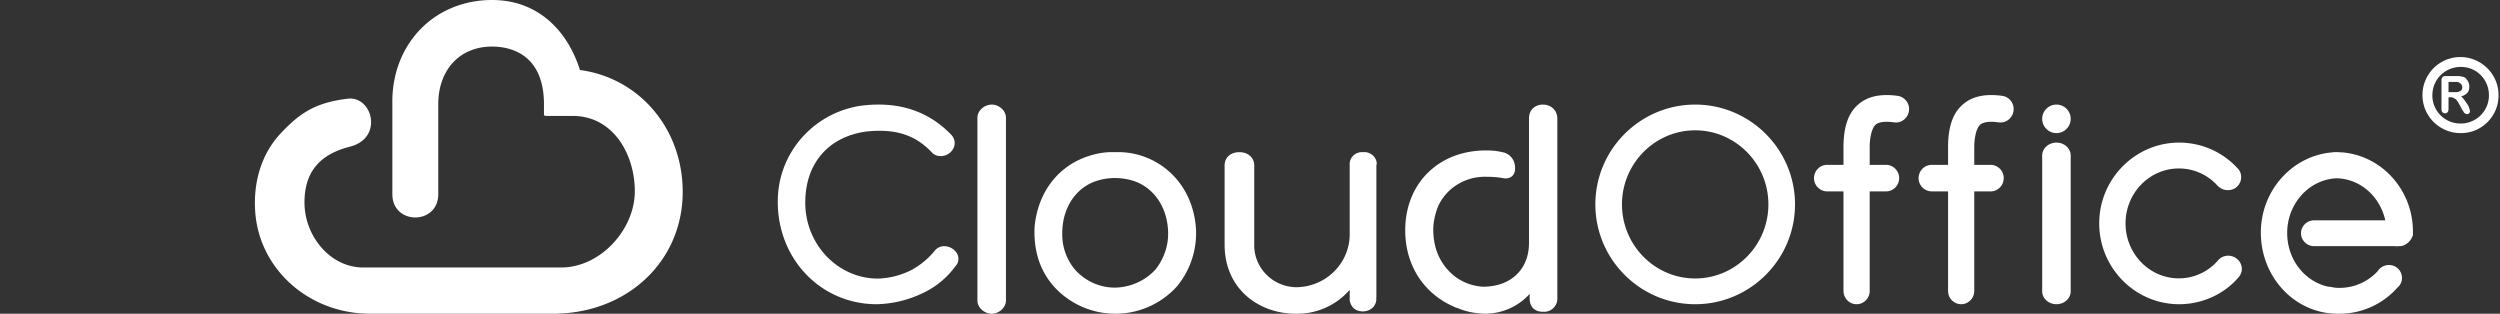
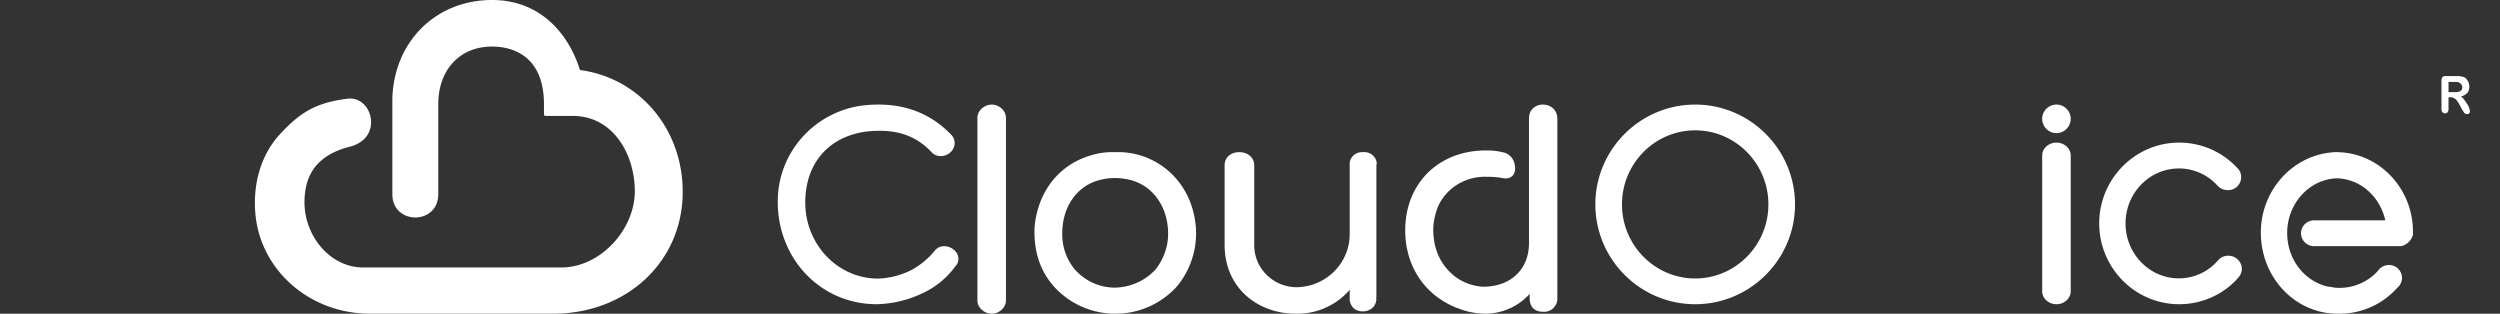
<svg xmlns="http://www.w3.org/2000/svg" width="255" height="32">
  <rect width="100%" height="100%" fill="#333333" stroke="none" />
  <g fill="#FFF">
    <path d="M97.637 25.896a1.529 1.529 0 00-1.352-.784c-.396 0-.758.196-.99.523a7.977 7.977 0 01-2.374 1.93 8.123 8.123 0 01-3.364.85c-4.09 0-7.42-3.467-7.42-7.75 0-3.925 2.275-6.639 6.068-7.227a11.816 11.816 0 011.517-.098c2.21 0 3.892.686 5.31 2.19.23.262.56.393.923.393.56 0 1.089-.327 1.32-.85a1.196 1.196 0 00-.231-1.308c-2.375-2.485-5.475-3.466-9.268-2.976-4.88.752-8.475 4.905-8.442 9.81 0 5.853 4.419 10.431 10.091 10.431a11.425 11.425 0 004.65-1.111 8.595 8.595 0 003.364-2.747c.363-.36.396-.883.198-1.276m3.53-15.229c-.72 0-1.47.575-1.47 1.354v18.625c0 .778.75 1.354 1.47 1.354s1.44-.61 1.44-1.354V12.02c0-.779-.75-1.354-1.44-1.354m20.808 12.473c-.3-3.595-2.559-6.43-5.882-7.354a7.881 7.881 0 00-2.326-.264 7.338 7.338 0 00-2.393.297c-3.323.923-5.516 3.693-5.849 7.354-.1 2.407.532 4.385 1.928 6 3.09 3.463 8.407 3.793 11.897.726.266-.23.498-.461.73-.725a8.493 8.493 0 001.895-6.034m-8.241 6.199a5.448 5.448 0 01-4.121-1.88 5.58 5.58 0 01-1.263-3.66c0-2.704 1.495-4.847 3.822-5.44a6.079 6.079 0 011.528-.199c.532 0 1.064.066 1.595.198 2.327.594 3.855 2.77 3.855 5.507 0 1.286-.465 2.572-1.263 3.594-1.03 1.154-2.558 1.847-4.153 1.88m26.623 1.077c0 .033.034.099.034.132-.101 1.252-1.612 1.516-2.318.89-.268-.264-.436-.66-.403-1.022v-.857a7.057 7.057 0 01-5.54 2.439c-3.628 0-7.22-2.439-7.22-7.052v-8.073c0-.824.637-1.351 1.51-1.351s1.512.56 1.512 1.351v8.007c-.068 2.373 1.813 4.35 4.23 4.416h.135c2.99-.066 5.373-2.472 5.373-5.404v-7.019c-.067-.692.437-1.285 1.142-1.351h.235c.672-.066 1.31.428 1.377 1.087v.132c0 .033-.033.066-.033.132v13.543h-.034zm15.6-18.355V24.8c0 2.621-1.803 4.446-4.694 4.446a5.273 5.273 0 01-2.926-1.095c-1.496-1.227-2.177-2.886-2.143-4.91.034-.73.205-1.46.477-2.157.85-1.924 2.823-3.118 4.966-3.052.544 0 1.089.033 1.633.133.782.166 1.36-.299 1.258-1.161-.034-.763-.578-1.394-1.36-1.493-.51-.133-1.055-.166-1.599-.166-4.728 0-8.096 3.218-8.232 7.863-.102 3.782 1.871 6.835 5.239 8.195.034 0 .068 0 .102.033h.034c.85.365 1.769.53 2.721.564 1.769 0 3.436-.73 4.592-2.024v.465c0 .862.51 1.36 1.36 1.36a1.357 1.357 0 001.463-1.228V12.061c-.068-1.859-2.89-1.859-2.89 0M35.437 10.072c-3.37.404-4.953 1.55-6.84 3.57-1.887 2.021-2.796 4.884-2.56 8.017C26.475 27.486 31.529 32 37.762 32h18.633c7.547 0 13.241-5.322 13.241-12.43 0-6.433-4.414-11.62-10.478-12.429C57.878 3.1 54.845 0 50.195 0c-5.762 0-10.04 4.278-10.175 10.105v9.701c0 3.167 4.683 3.167 4.683 0v-9.195c0-3.369 2.089-5.862 5.492-5.862 2.09 0 5.29.944 5.29 5.895v1.045c0 .1.101.134.236.134h2.695c4.145 0 6.335 3.941 6.335 7.68 0 3.908-3.504 7.781-7.514 7.781H37.054c-3.403 0-5.997-3.233-5.997-6.636 0-3.3 1.752-4.951 4.65-5.692 3.436-.876 2.29-5.221-.27-4.884M172.91 31.03c-5.6 0-10.183-4.565-10.183-10.182 0-5.616 4.582-10.181 10.182-10.181 5.6 0 10.182 4.565 10.182 10.181 0 5.617-4.582 10.182-10.182 10.182m0-17.736c-4.107 0-7.467 3.383-7.467 7.554 0 4.172 3.36 7.555 7.467 7.555 4.107 0 7.467-3.383 7.467-7.555 0-4.17-3.36-7.554-7.467-7.554m36.849 17.736c-.8 0-1.455-.593-1.455-1.318V15.864c0-.725.655-1.319 1.455-1.319s1.454.594 1.454 1.32v13.847c0 .725-.654 1.318-1.454 1.318m1.454-18.909c0 .8-.654 1.455-1.454 1.455-.8 0-1.455-.655-1.455-1.455s.655-1.454 1.455-1.454 1.454.654 1.454 1.454m11.064 18.909c-4.485 0-8.155-3.692-8.155-8.242 0-4.55 3.67-8.243 8.155-8.243 2.276 0 4.416.957 5.911 2.572.544.495.544 1.352.034 1.88-.51.527-1.393.527-1.936.032l-.136-.132a5.278 5.278 0 00-3.907-1.714c-2.99 0-5.437 2.506-5.437 5.605 0 3.099 2.447 5.605 5.437 5.605a5.277 5.277 0 004.009-1.847c.475-.56 1.359-.626 1.936-.131.578.494.646 1.318.136 1.879-1.46 1.714-3.703 2.736-6.047 2.736m16.692-15.482h-.134.1-.1l-.336-.033h-.235c-.135 0-.269 0-.403.033h-.034c-4.03.363-7.22 3.89-7.22 8.177 0 4.55 3.459 8.275 7.858 8.275h.269a7.89 7.89 0 005.81-2.67c.57-.462.604-1.32.134-1.847-.47-.56-1.343-.593-1.88-.132a.892.892 0 00-.236.264 5.27 5.27 0 01-3.828 1.747h-.235c-.235 0-.504-.033-.739-.098h-.067l-.235-.033h-.034c-2.384-.56-4.13-2.77-4.13-5.473 0-3 2.25-5.473 5.07-5.572 2.418.066 4.4 1.879 4.937 4.286h-7.254c-.738 0-1.343.593-1.343 1.319 0 .725.605 1.318 1.343 1.318h8.665c.201 0 .402-.033.57-.132.034 0 .068-.033.101-.065.034 0 .067-.033.1-.066a.9.9 0 00.27-.231l.067-.066c.033-.066.1-.132.134-.198.034-.033.034-.066.067-.132 0-.033.034-.099.067-.132.034-.066.034-.132.034-.23v-.165c.034-4.253-3.123-7.781-7.153-8.144m-.705-.033h.235-.235" />
-     <path d="M245.152 24.242c-.184.6-.525.97-.918.97h-.052a.587.587 0 00.445-.185c.027 0 .053-.046.079-.092.026 0 .052-.046.079-.092.078-.093.157-.185.21-.324l.052-.092a.335.335 0 00.105-.185m-6.672-8.727h-.233.233zm-.05 0h-.133.133m.05 0h-.233.233zm-.05 0h-.133.133m-43.715-4.217c-.1.744-.768 1.286-1.503 1.184-.968-.135-1.636-.033-1.937.271-.3.305-.567 1.117-.567 2.302v1.76h1.67c.734 0 1.335.609 1.335 1.354 0 .744-.6 1.353-1.336 1.353h-1.67v10.154c0 .745-.6 1.354-1.335 1.354s-1.336-.609-1.336-1.354V19.522h-1.67a1.349 1.349 0 01-1.336-1.353c0-.745.601-1.354 1.336-1.354h1.67V15.02c0-2.03.468-3.452 1.47-4.332.934-.847 2.27-1.151 4.04-.914.735.101 1.27.778 1.17 1.523 0-.034 0-.034 0 0m10.666.001c-.1.744-.768 1.286-1.503 1.184-.968-.135-1.636-.033-1.937.271-.3.305-.568 1.117-.568 2.302v1.76h1.67c.735 0 1.336.609 1.336 1.354 0 .744-.601 1.353-1.336 1.353h-1.67v10.154c0 .745-.6 1.354-1.336 1.354a1.349 1.349 0 01-1.335-1.354V19.522h-1.67a1.349 1.349 0 01-1.336-1.353c0-.745.601-1.354 1.336-1.354h1.67V15.02c0-2.03.467-3.452 1.47-4.332.934-.847 2.27-1.151 4.04-.914a1.363 1.363 0 011.169 1.523c0-.034 0-.034 0 0m45.723 2.277c-2.158.067-3.945-1.618-4.012-3.742-.068-2.158 1.618-3.944 3.743-4.012 2.124-.067 3.945 1.618 4.012 3.742v.135c.034 2.09-1.652 3.843-3.743 3.877m0-6.743a2.872 2.872 0 00-3 2.765 2.852 2.852 0 002.764 3 2.872 2.872 0 003.001-2.764v-.135c0-1.55-1.214-2.832-2.765-2.866" />
    <path d="M249.989 9.92h-.24v1.194c0 .15-.034.261-.103.336a.3.3 0 01-.24.112.371.371 0 01-.273-.112c-.068-.075-.103-.187-.103-.336V8.242c0-.149.035-.298.103-.373.068-.074.171-.111.342-.111h1.13c.17 0 .308 0 .41.037a.93.93 0 01.308.074.539.539 0 01.274.224 1.3 1.3 0 01.205.336 1.4 1.4 0 01.069.373c0 .298-.069.522-.205.671-.137.15-.377.299-.65.373.136.075.239.187.342.336l.308.447c.102.15.17.299.205.448.034.112.068.224.068.261 0 .037 0 .112-.034.15l-.103.111c-.034.037-.102.037-.17.037a.46.46 0 01-.206-.074.28.28 0 01-.137-.15c-.034-.074-.103-.149-.171-.26l-.274-.523a2.347 2.347 0 00-.274-.41c-.068-.112-.17-.15-.24-.186a.545.545 0 00-.341-.112zm.41-1.566h-.65V9.4h.616c.171 0 .308 0 .41-.038.103-.037.206-.074.275-.149a.446.446 0 00.102-.298.575.575 0 00-.068-.261.36.36 0 00-.206-.187c-.102-.112-.24-.112-.479-.112z" />
  </g>
</svg>